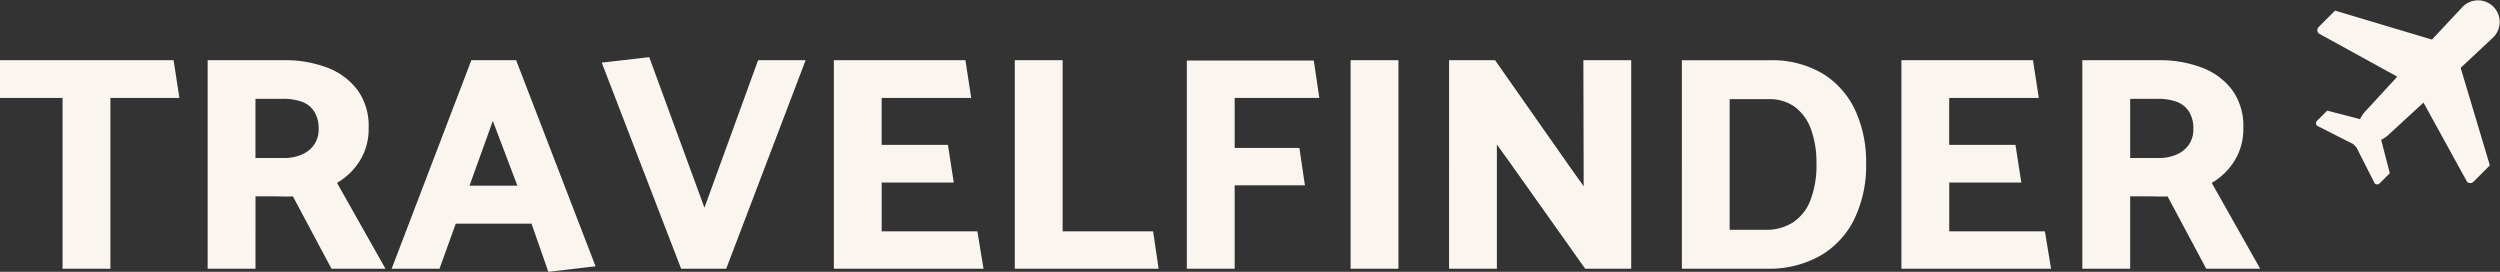
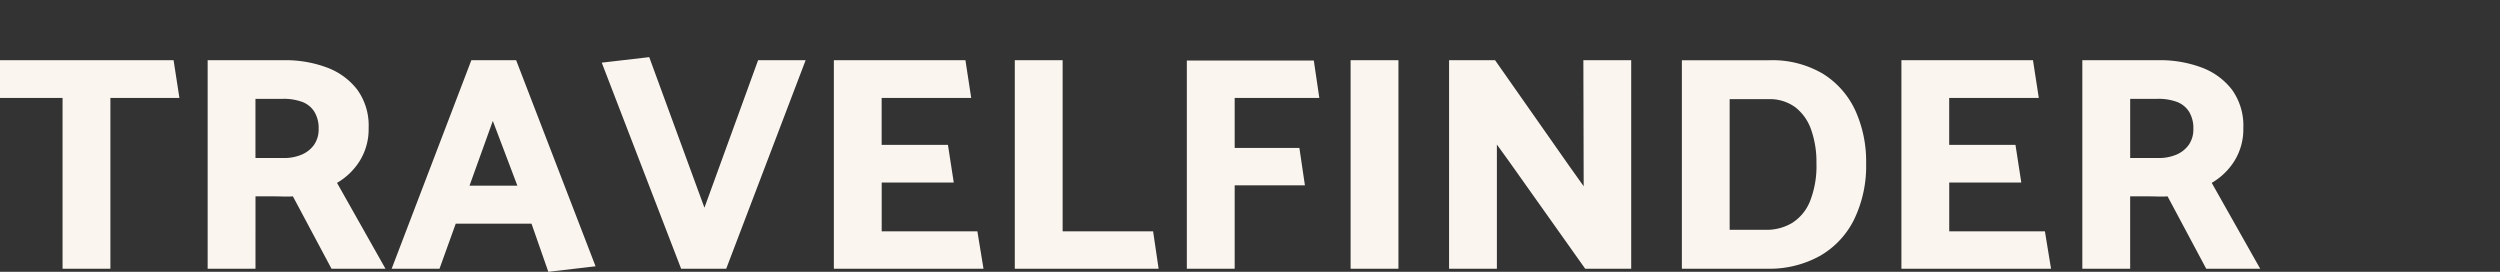
<svg xmlns="http://www.w3.org/2000/svg" width="252.71" height="27.475" viewBox="0 0 252.71 27.475">
  <rect x="0" y="0" width="252.71" height="27.475" fill="#333333" stroke="none" />
  <g id="Group_1" data-name="Group 1" transform="translate(350.69 -1181.835)">
    <path id="Path_54" data-name="Path 54" d="M17.856-21.08H.31v3.813H6.634V0H11.47V-17.267h6.975Zm11.036,3.906a5.426,5.426,0,0,1,1.969.31,2.482,2.482,0,0,1,1.224.992,3.18,3.18,0,0,1,.434,1.736,2.7,2.7,0,0,1-.465,1.612,2.931,2.931,0,0,1-1.256.992,4.541,4.541,0,0,1-1.813.341H26.133v-5.983ZM21.3-21.08V0h4.836V-7.316h1.891q.465,0,.93.016t.961-.016L33.821,0h5.456l-4.9-8.68A6.625,6.625,0,0,0,36.673-10.9a6.067,6.067,0,0,0,.9-3.332A6.18,6.18,0,0,0,36.41-18.12a6.885,6.885,0,0,0-3.085-2.232,11.988,11.988,0,0,0-4.278-.729ZM52.607-8.4H47.771l2.356-6.541ZM47.957-21.08,39.9,0h4.836l1.643-4.557h7.657L55.738.31l4.774-.558L52.483-21.08Zm17.98-.31-4.8.558L69.161,0h4.557l8.029-21.08H76.942L71.517-6.169ZM99.727,0l-.62-3.782H89.435V-8.711H96.72l-.589-3.813h-6.7v-4.743h9.052L97.9-21.08H84.6V0ZM116.87-3.782h-9.145v-17.3h-4.836V0h14.539Zm14.787-8.432h-6.541v-5.053h8.556l-.558-3.782H120.28V0h4.836V-8.432h7.1ZM141.67,0V-21.08h-4.836V0Zm9.951,0V-12.555l1.209,1.674L160.549,0h4.65V-21.08h-4.836l.031,12.741-1.457-2.046-7.5-10.695h-4.65V0Zm27.435,0a10.507,10.507,0,0,0,5.255-1.317,8.666,8.666,0,0,0,3.426-3.674,12.417,12.417,0,0,0,1.209-5.673,12.427,12.427,0,0,0-1.1-5.347,8.613,8.613,0,0,0-3.27-3.7,10.078,10.078,0,0,0-5.456-1.364h-8.8V0Zm0-17.143a4.382,4.382,0,0,1,2.713.806,4.877,4.877,0,0,1,1.612,2.263,9.758,9.758,0,0,1,.542,3.41,9.671,9.671,0,0,1-.651,3.844,4.623,4.623,0,0,1-1.8,2.186,5.029,5.029,0,0,1-2.666.7H175.15V-17.143ZM207.638,0l-.62-3.782h-9.672V-8.711h7.285l-.589-3.813h-6.7v-4.743H206.4l-.589-3.813h-13.3V0Zm10.757-17.174a5.426,5.426,0,0,1,1.969.31,2.482,2.482,0,0,1,1.225.992,3.18,3.18,0,0,1,.434,1.736,2.7,2.7,0,0,1-.465,1.612,2.931,2.931,0,0,1-1.255.992,4.541,4.541,0,0,1-1.814.341h-2.852v-5.983ZM210.8-21.08V0h4.836V-7.316h1.891q.465,0,.93.016t.961-.016L223.324,0h5.456l-4.9-8.68a6.625,6.625,0,0,0,2.294-2.217,6.067,6.067,0,0,0,.9-3.332,6.179,6.179,0,0,0-1.163-3.891,6.885,6.885,0,0,0-3.084-2.232,11.988,11.988,0,0,0-4.278-.729Z" transform="translate(-351 1209)" fill="#faf5ef" />
    <g id="Airplane01" transform="translate(-116.577 1181.835)">
      <g id="Airplane01-2" data-name="Airplane01" transform="translate(0 0)">
-         <path id="Path_53" data-name="Path 53" d="M107.276,117.724l1.851,3.648a.35.35,0,0,0,.495,0l1.031-1.031-.873-3.373a3.326,3.326,0,0,0,.878-.633l3.4-3.131,4.4,8a.464.464,0,0,0,.656,0l1.653-1.653-2.951-9.86,3.276-3.064A2.186,2.186,0,1,0,118,103.537l-3.087,3.3-9.794-2.932-1.653,1.653a.464.464,0,0,0,0,.656l7.941,4.371-3.119,3.384a3.313,3.313,0,0,0-.647.906l-3.315-.858-1.031,1.031a.35.35,0,0,0,0,.495l3.648,1.851Z" transform="translate(-103.195 -102.834)" fill="#faf5ef" />
-       </g>
+         </g>
    </g>
  </g>
</svg>